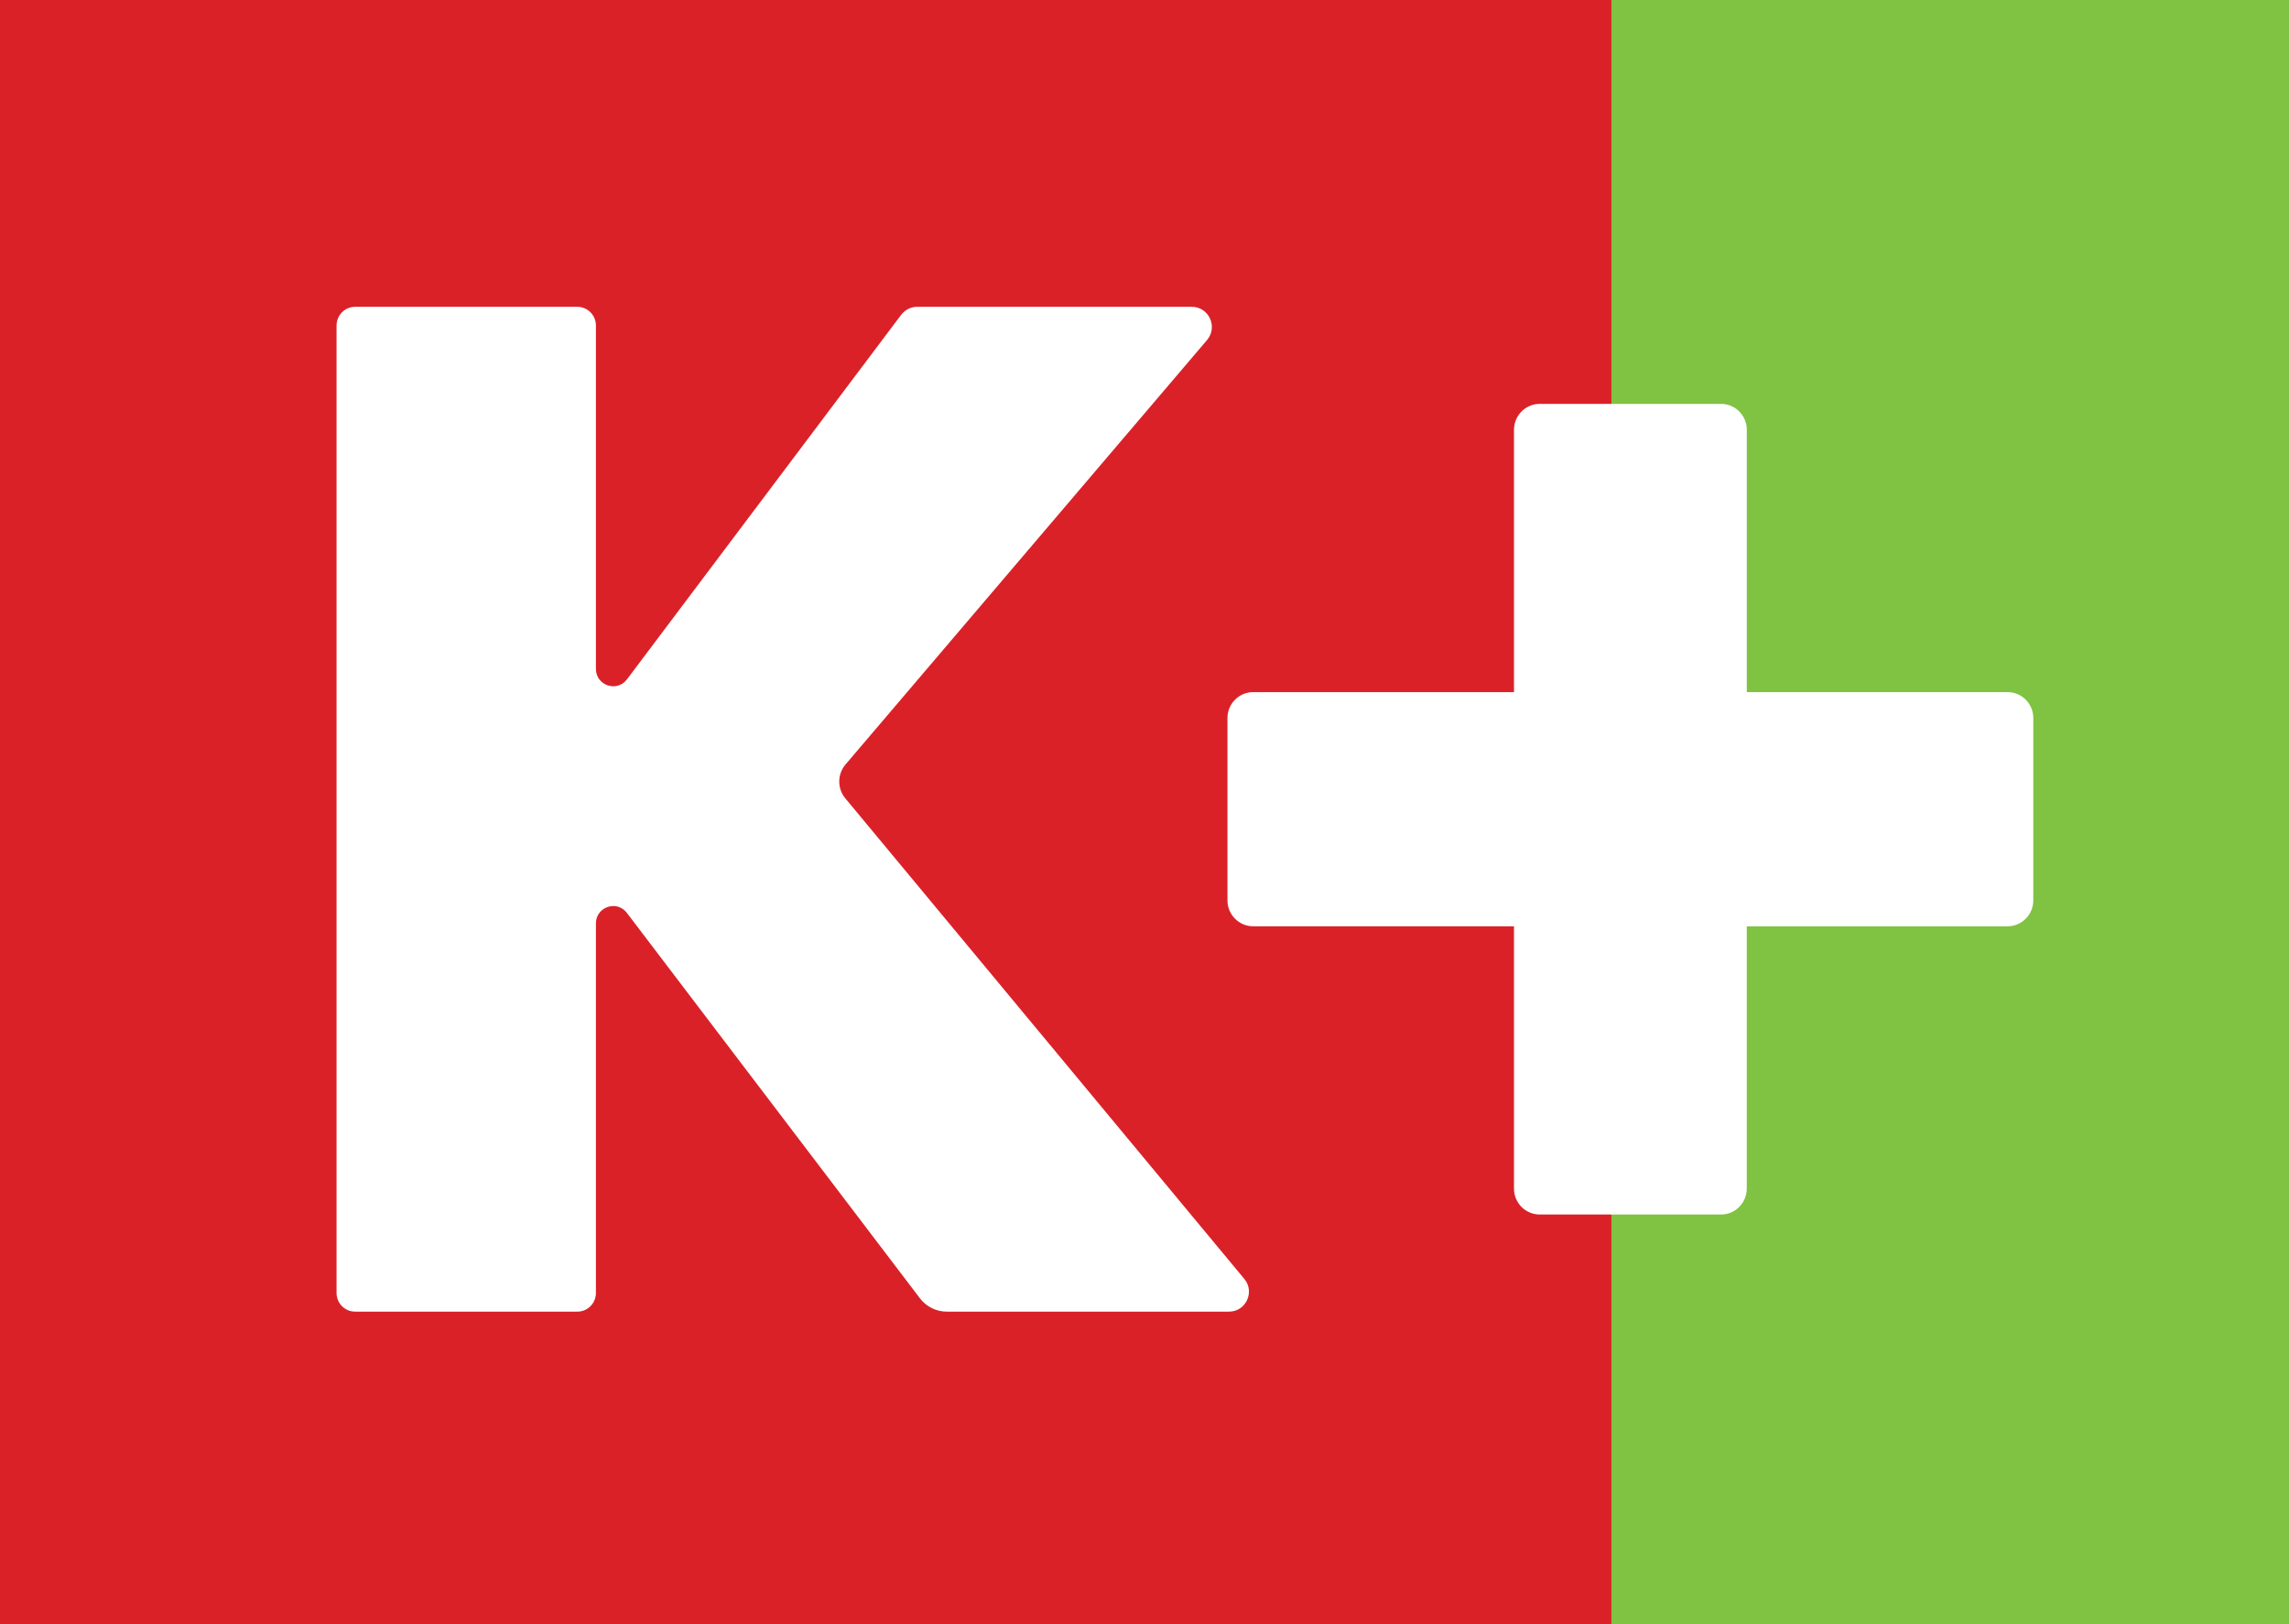
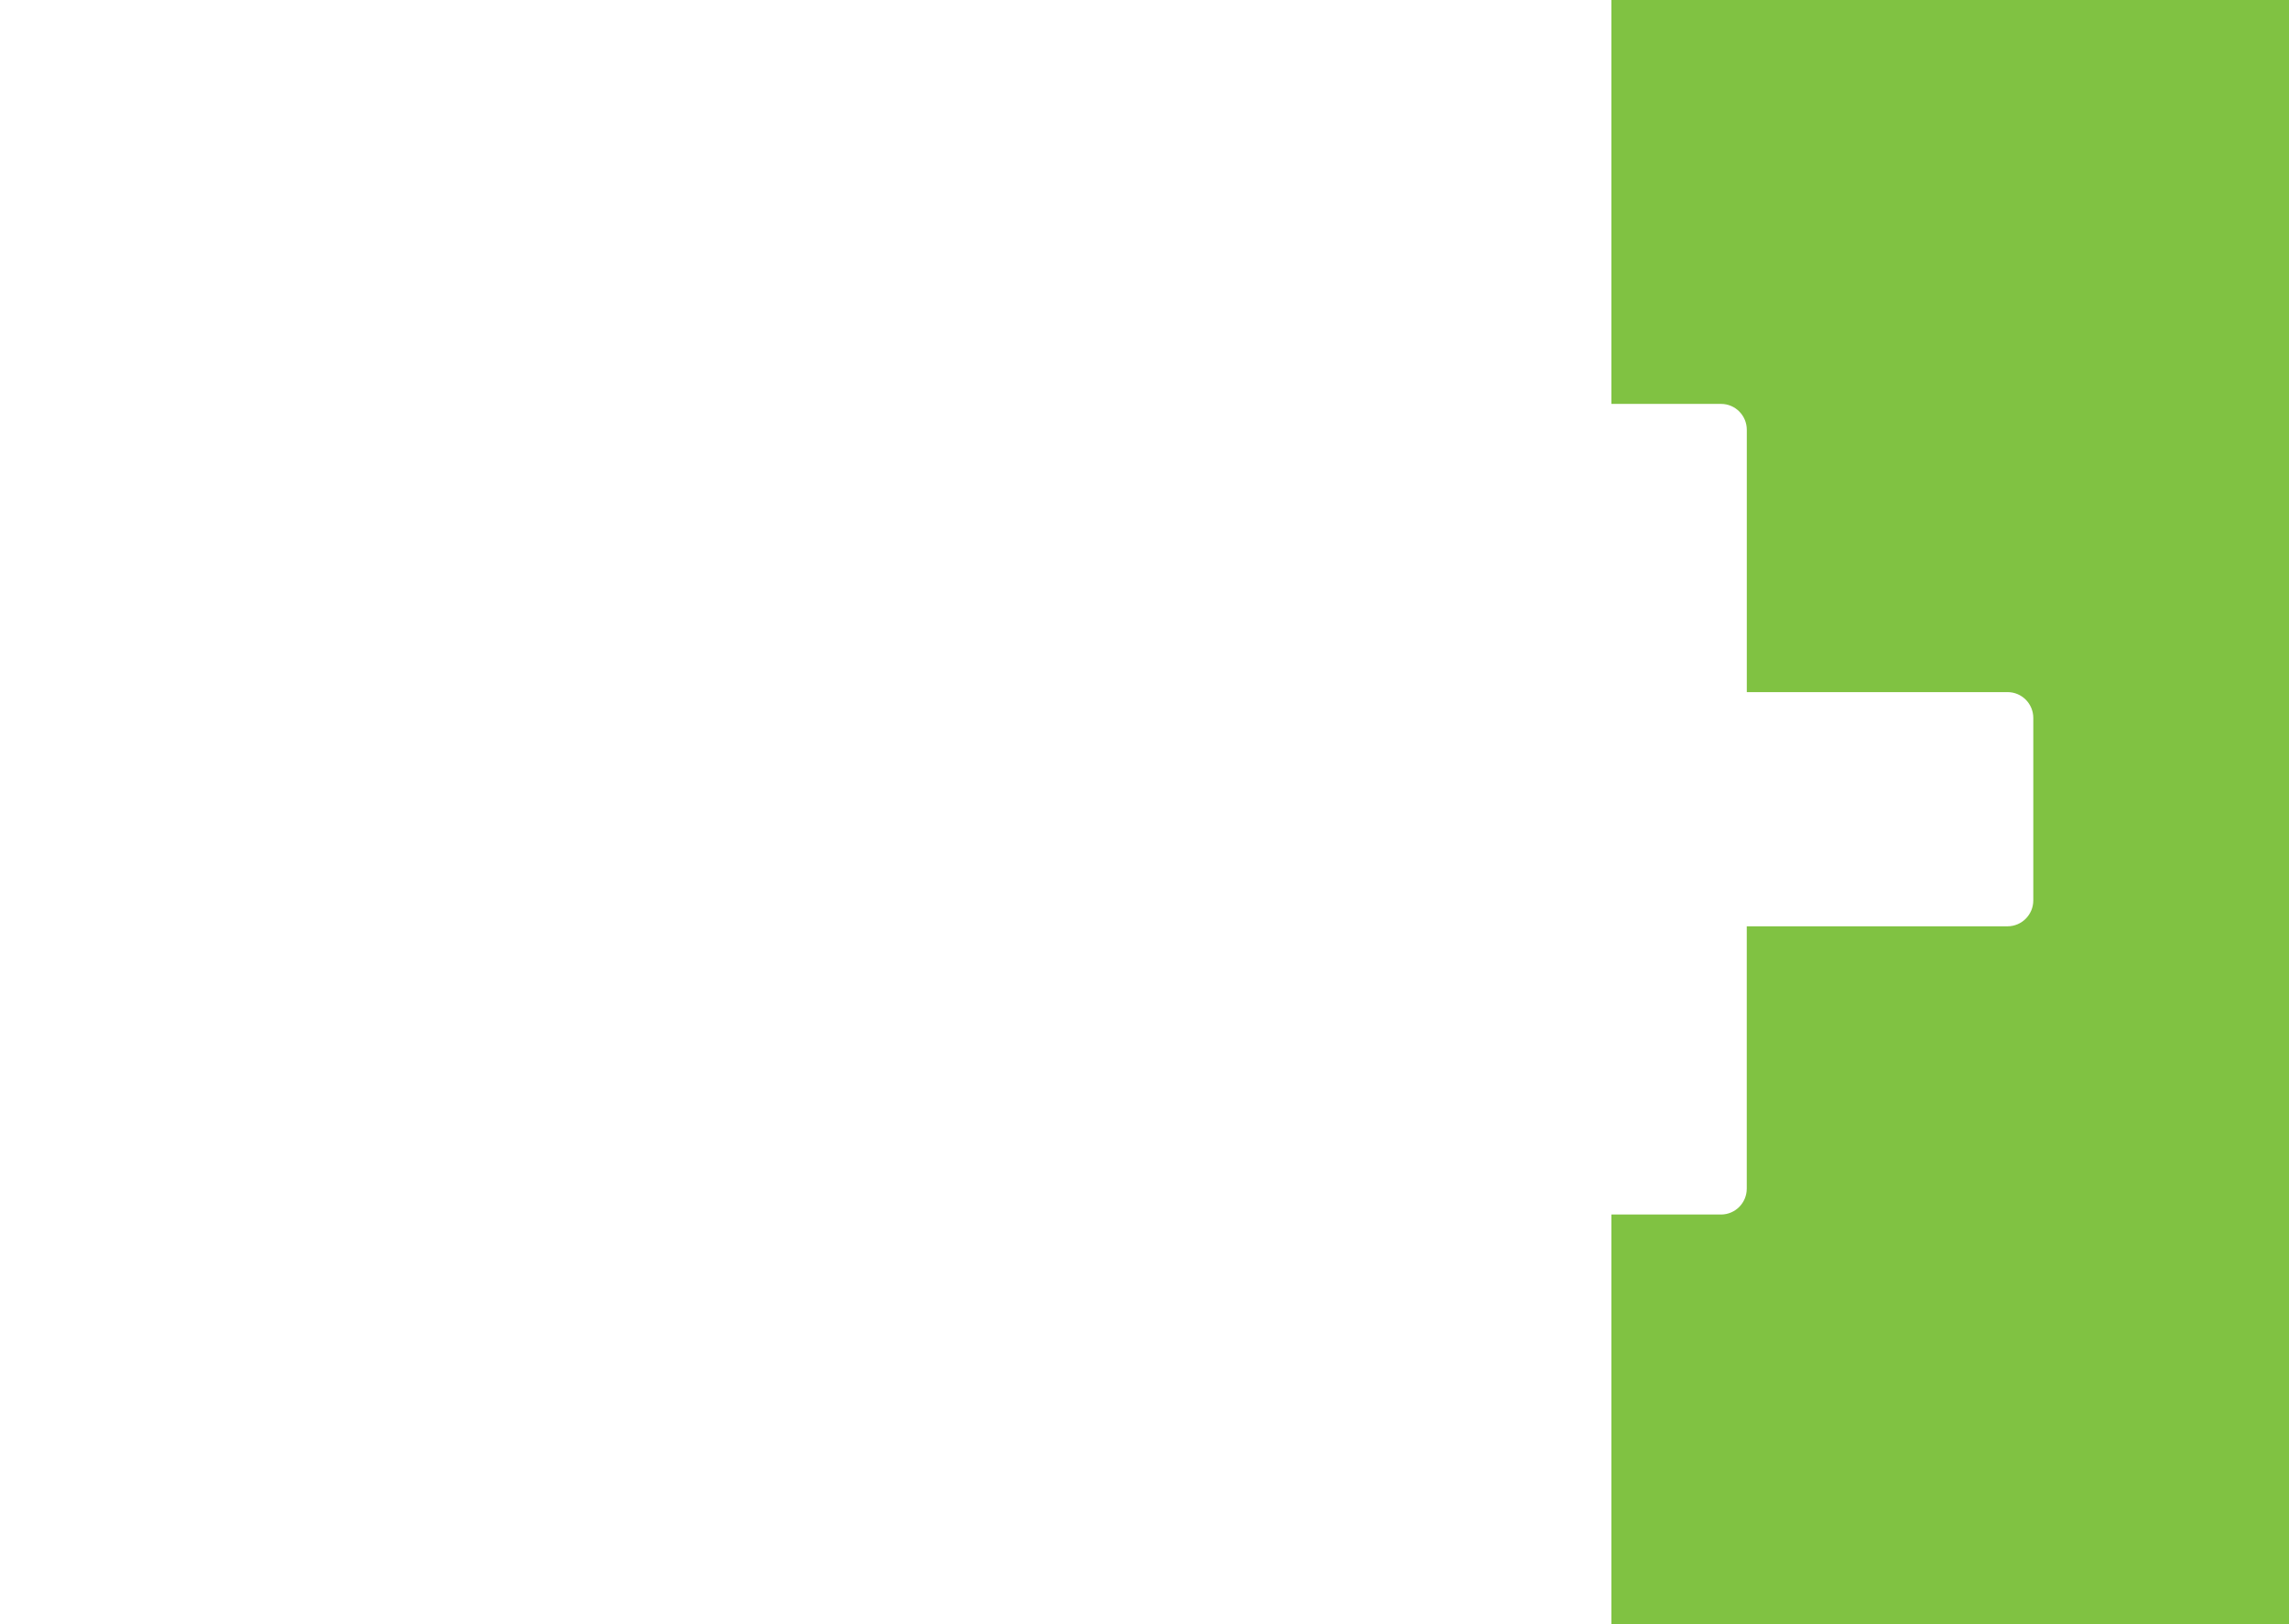
<svg xmlns="http://www.w3.org/2000/svg" width="62" height="44" viewBox="0 0 62 44" fill="none">
-   <path d="M62 0H0V44H62V0Z" fill="#DA2128" />
  <path d="M62 0H43.646V44H62V0Z" fill="#80C242" />
  <path d="M54.377 18.75H47.314V11.644C47.314 11.256 47.001 10.942 46.617 10.942H41.705C41.319 10.942 41.008 11.257 41.008 11.644V18.75H33.944C33.559 18.75 33.247 19.065 33.247 19.452V24.392C33.247 24.78 33.56 25.094 33.944 25.094H41.008V32.2C41.008 32.588 41.32 32.902 41.705 32.902H46.616C47.001 32.902 47.313 32.587 47.313 32.2V25.094H54.376C54.762 25.094 55.074 24.779 55.074 24.392V19.452C55.075 19.064 54.763 18.75 54.377 18.75Z" fill="white" />
  <path d="M33.703 34.646L22.896 21.627C22.675 21.361 22.678 20.974 22.902 20.71L32.693 9.213C32.995 8.859 32.745 8.312 32.281 8.312H24.841C24.672 8.312 24.511 8.393 24.409 8.529L16.982 18.404C16.711 18.764 16.141 18.571 16.141 18.121V8.818C16.141 8.539 15.916 8.312 15.639 8.312H9.618C9.341 8.312 9.116 8.539 9.116 8.818V35.028C9.116 35.307 9.341 35.533 9.618 35.533H15.639C15.916 35.533 16.141 35.307 16.141 35.028V25.017C16.141 24.567 16.709 24.373 16.98 24.731L24.918 35.173C25.091 35.4 25.36 35.533 25.644 35.533H33.29C33.747 35.533 33.996 34.998 33.703 34.646Z" fill="white" />
</svg>